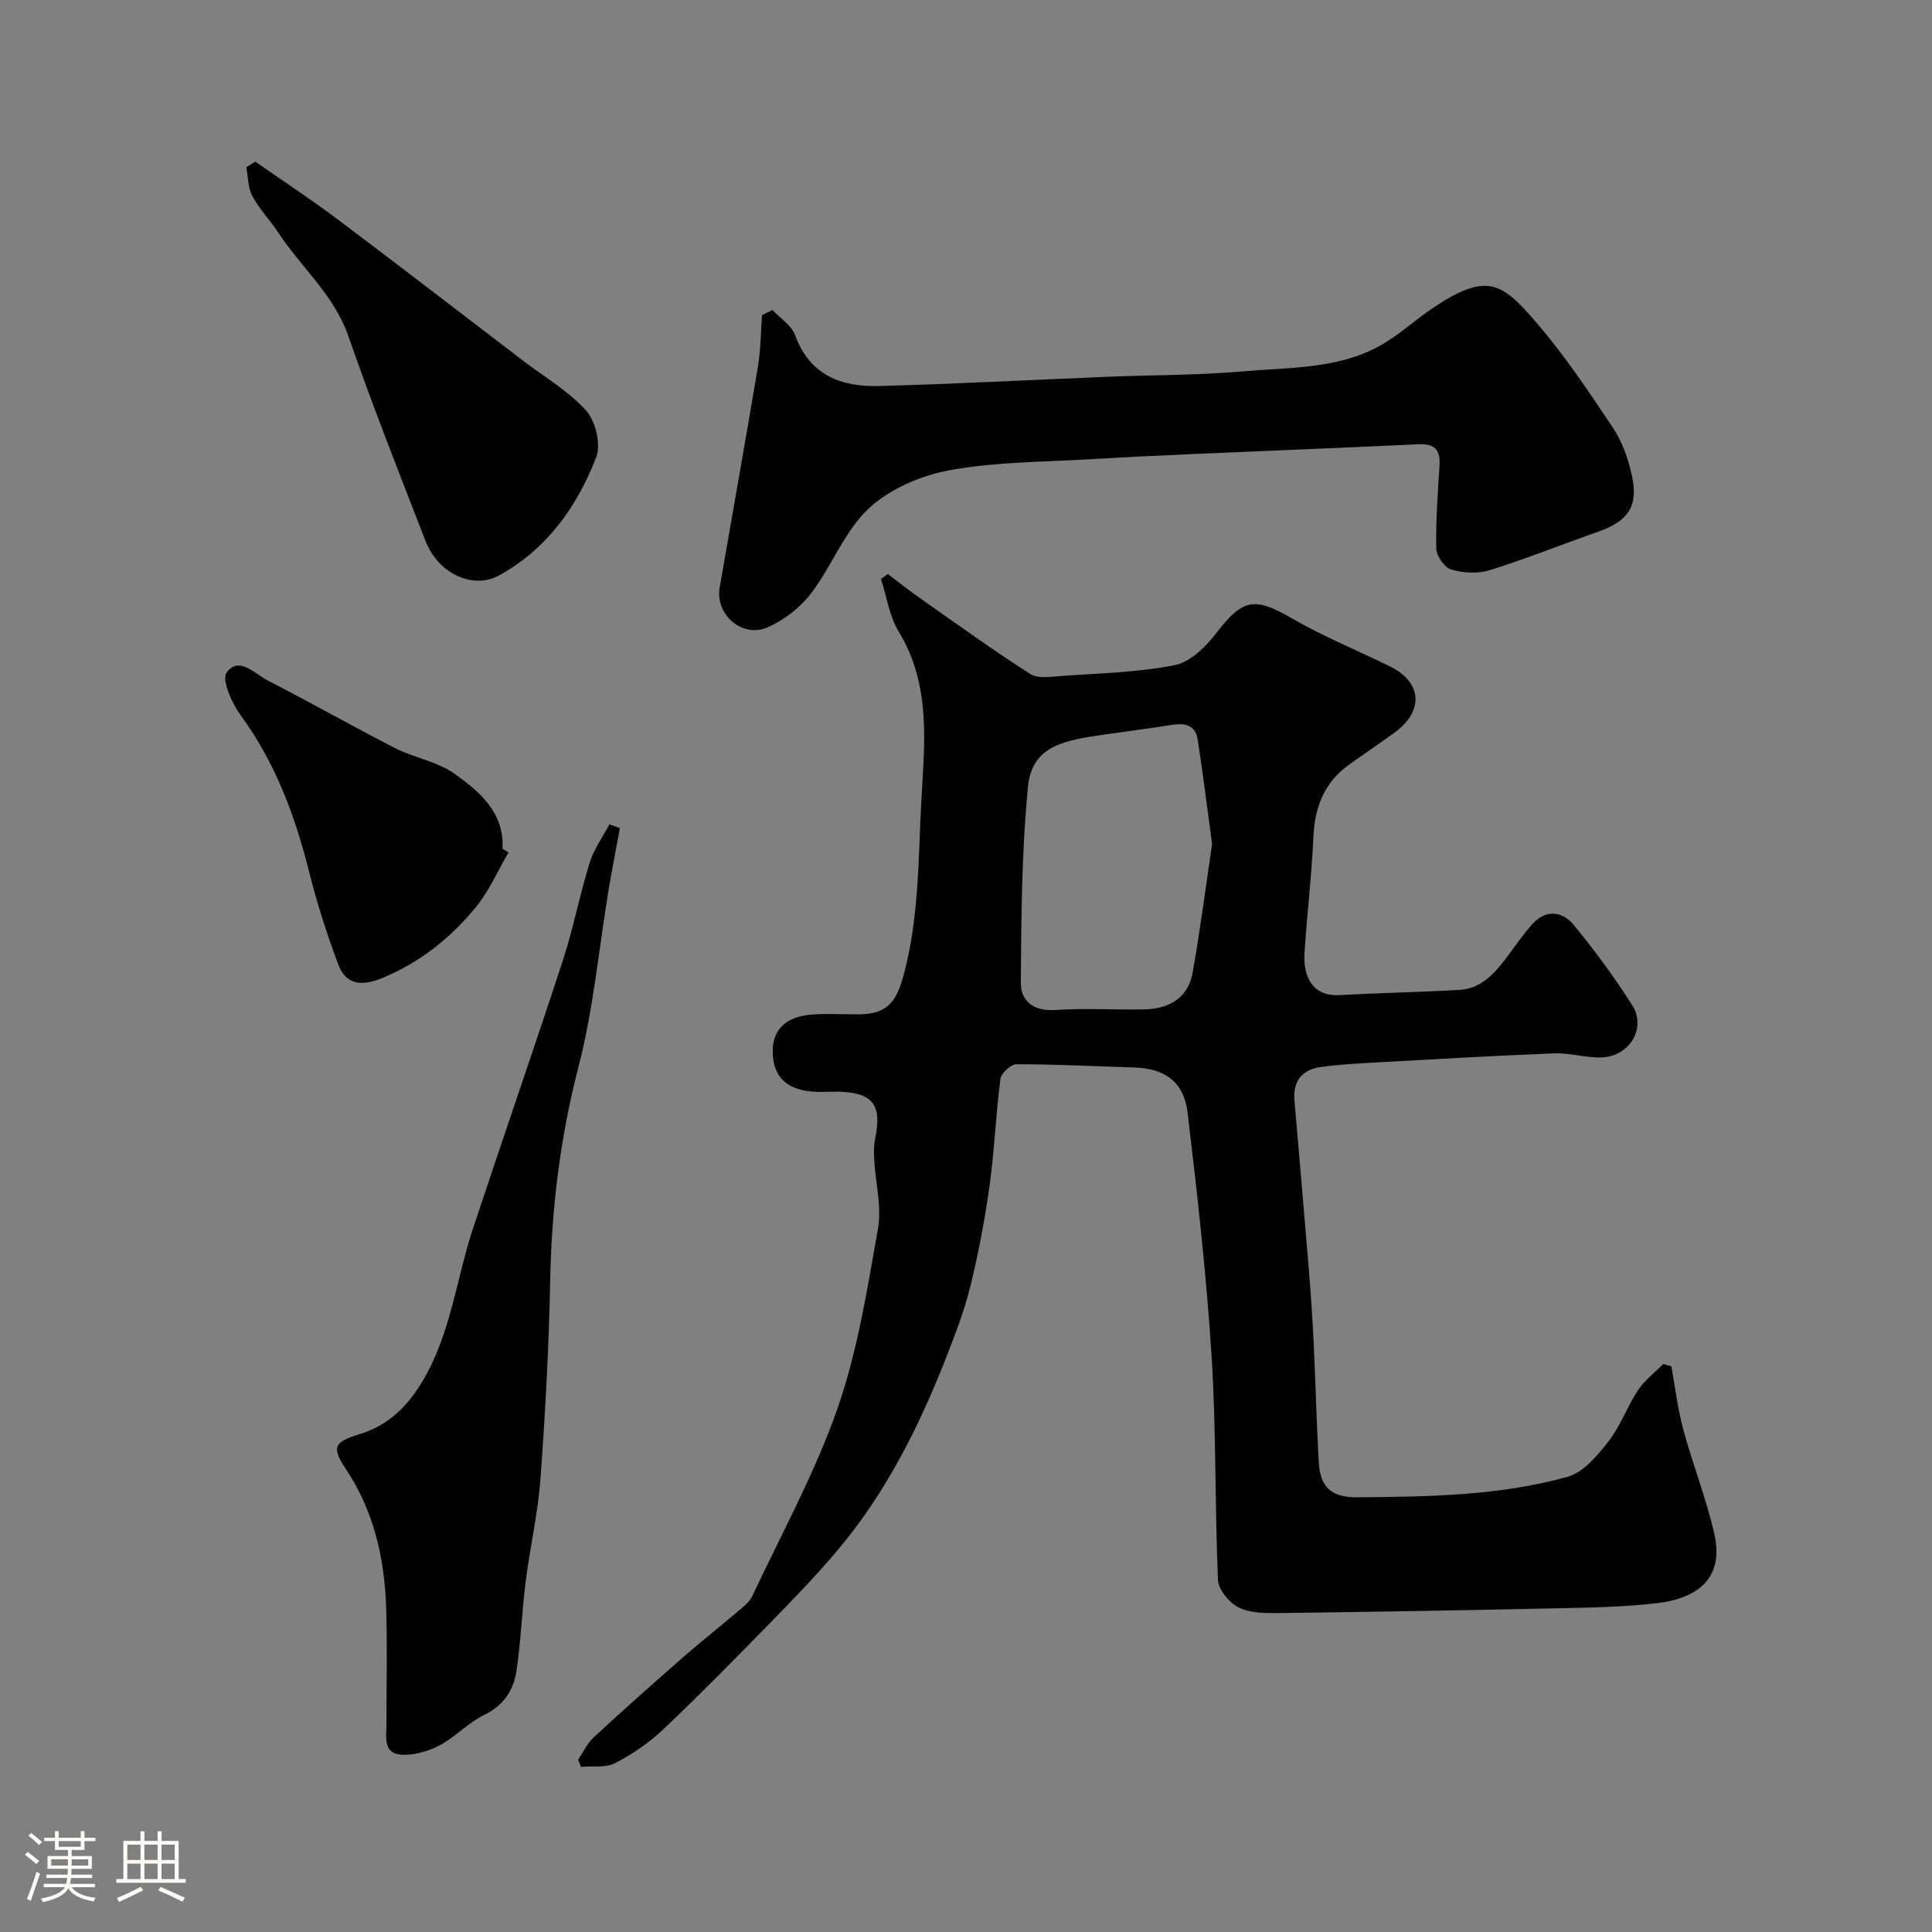
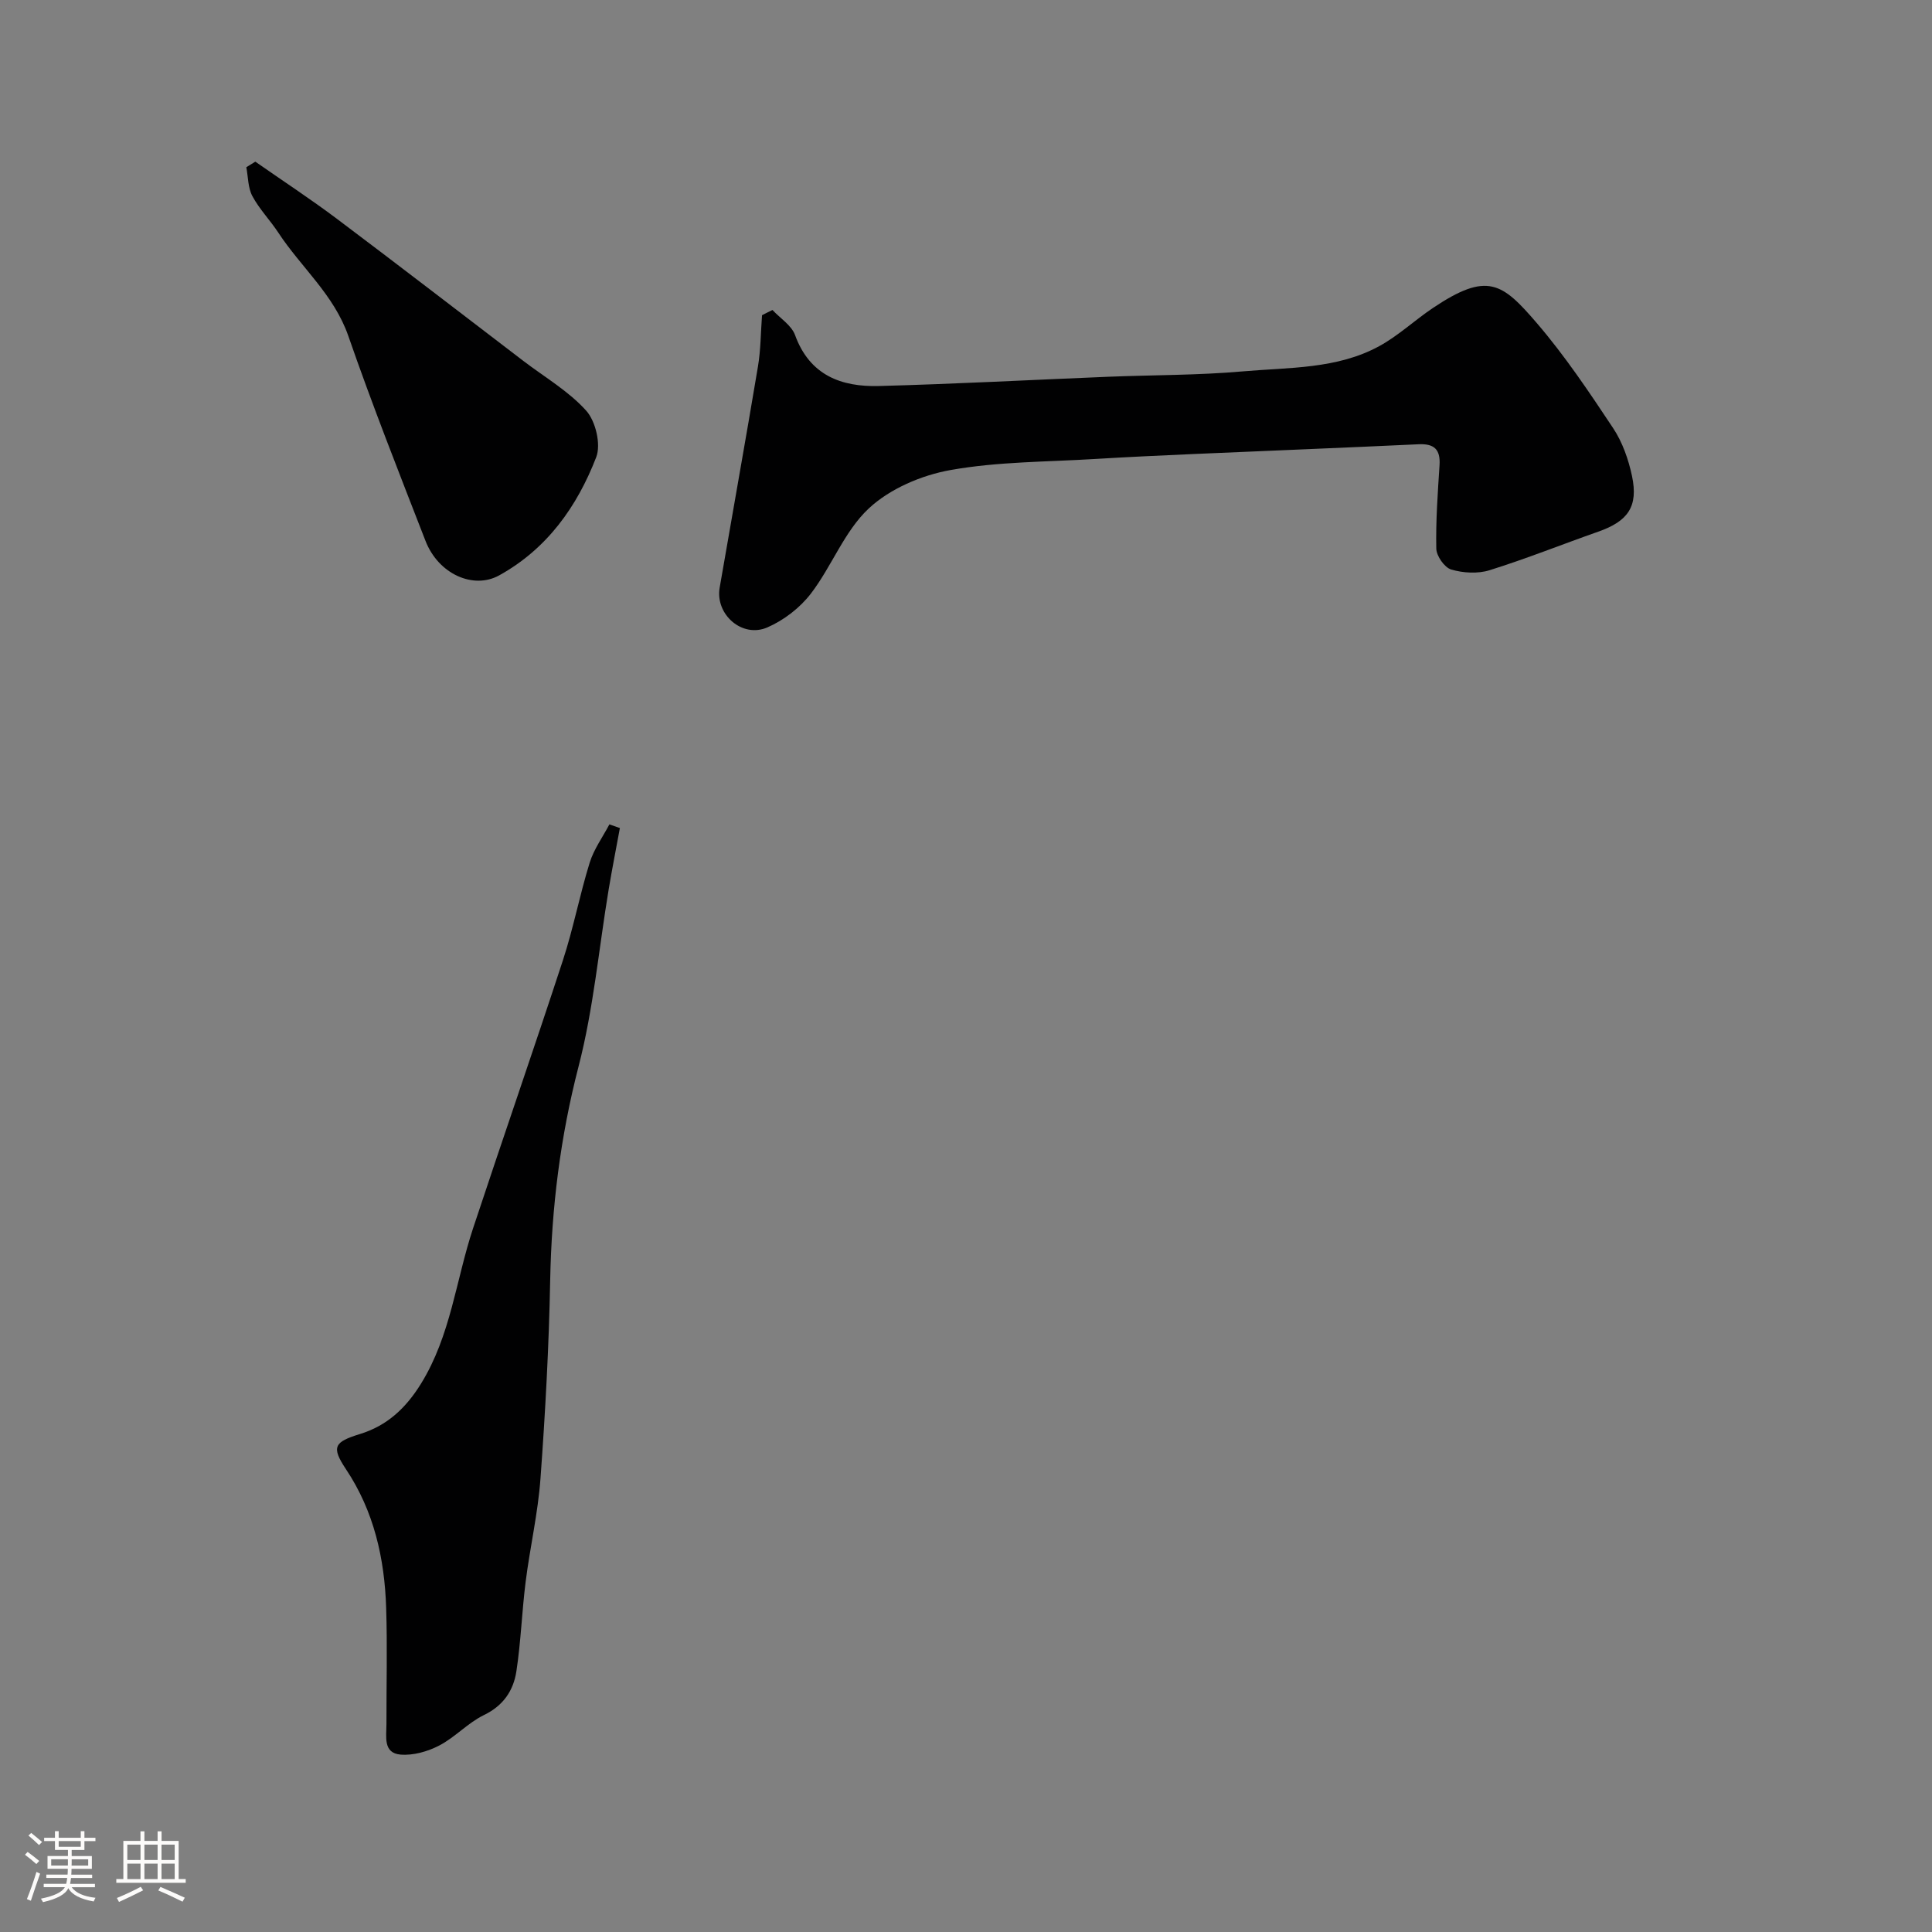
<svg xmlns="http://www.w3.org/2000/svg" enable-background="new 0 0 400 400" viewBox="0 0 400 400">
  <rect x="0" y="0" width="400" height="400" fill="#808080" stroke="none" />
  <path d="m5.17 384 .55-.58c.85.61 1.65 1.24 2.4 1.87l-.59.64c-.83-.73-1.62-1.38-2.36-1.93m1.22 9.53-.82-.34c.71-1.76 1.37-3.64 1.98-5.63.24.13.5.25.76.36-.6 1.67-1.24 3.54-1.92 5.61m-.5-13.5.57-.54c.56.44 1.31 1.06 2.26 1.87l-.64.64c-.68-.66-1.41-1.32-2.19-1.97m3.25.46h2.24v-1.36h.77v1.36h4.57v-1.36h.76v1.36h2.28v.69h-2.28v1.84h-2.64v1.26h4.18v2.64h-4.21c0 .45-.02.86-.05 1.21h4.32v.69h-4.38c-.04.34-.1.75-.19 1.22h5.15v.69h-4.82c.87 1.19 2.51 1.92 4.93 2.19-.17.31-.3.57-.37.76-2.77-.49-4.52-1.41-5.26-2.76-.56 1.26-2.3 2.23-5.24 2.9-.12-.24-.26-.48-.43-.72 2.73-.55 4.38-1.34 4.96-2.38h-4.38v-.69h4.65c.1-.38.17-.79.21-1.22h-4.32v-.69h4.4c.03-.34.05-.75.05-1.21h-4.2v-2.64h4.23v-1.26h-2.69v-1.84h-2.24zm1.46 4.46v1.29h3.45c.01-.4.02-.57.01-.53v-.32-.45h-3.46zm1.55-2.59h4.57v-1.19h-4.57zm6.11 2.59h-3.42v.77c-.01.19-.01.37-.02.53h3.44v-1.29z" fill="#fcfbfa" />
  <path d="m32.63 379.16h.82v1.98h3.54v7.89h1.46v.78h-14.37v-.78h1.46v-7.89h3.54v-1.98h.82v1.98h2.73zm-3.49 11.48.5.73c-1.61.82-3.28 1.63-5 2.41-.13-.27-.28-.55-.44-.82 1.75-.72 3.4-1.49 4.94-2.32m-2.78-5.55h2.73v-3.18h-2.73zm0 3.95h2.73v-3.2h-2.73zm3.54-3.95h2.73v-3.18h-2.73zm0 3.95h2.73v-3.2h-2.73zm7.89 4.68c-1.84-.92-3.51-1.7-5.02-2.32l.45-.73c1.89.8 3.57 1.55 5.04 2.23zm-1.62-11.81h-2.73v3.18h2.73zm-2.73 7.13h2.73v-3.2h-2.73z" fill="#fcfbfa" />
  <g fill="#010102">
-     <path d="m183.81 118.84c2.18 1.65 4.32 3.36 6.56 4.93 7.6 5.34 15.14 10.78 22.96 15.79 1.57 1.01 4.23.55 6.36.4 7.87-.57 15.85-.73 23.54-2.25 3.23-.64 6.45-3.85 8.63-6.68 5.45-7.08 7.83-7.49 15.51-3.06 6.54 3.78 13.6 6.67 20.4 10 6.63 3.25 7.09 9.19 1.05 13.63-3.15 2.32-6.42 4.48-9.59 6.77-5.05 3.66-7.03 8.71-7.3 14.86-.36 8.04-1.33 16.05-1.85 24.08-.29 4.55 1.41 9.06 7.3 8.72 8.26-.47 16.53-.61 24.78-1.08 4.51-.26 7.28-3.41 9.8-6.75 1.77-2.35 3.42-4.81 5.39-6.97 2.8-3.08 6.2-2.48 8.46.26 4.36 5.28 8.43 10.85 12.12 16.62 3.01 4.72-.54 10.63-6.36 10.82-3.25.1-6.54-.97-9.79-.84-12.37.48-24.74 1.2-37.1 1.89-3.76.21-7.53.42-11.26.94-3.84.54-5.76 2.92-5.42 6.9.98 11.47 1.99 22.93 2.93 34.4.43 5.26.8 10.53 1.05 15.8.4 8.26.59 16.53 1.06 24.79.3 5.17 2.67 7.23 7.98 7.19 14.65-.12 29.35-.29 43.55-4.25 3.27-.91 6.16-4.4 8.44-7.31 2.48-3.17 3.86-7.19 6.1-10.58 1.37-2.07 3.48-3.66 5.25-5.46.56.16 1.12.32 1.68.49.8 4.36 1.3 8.8 2.46 13.07 1.95 7.2 4.72 14.19 6.4 21.44 2.38 10.28-4.7 13.67-11.75 14.51-7.04.83-14.18.93-21.29 1.08-19.09.42-38.19.74-57.29.98-2.75.03-5.84 0-8.16-1.19-1.94-.99-4.15-3.67-4.24-5.69-.67-15.42-.35-30.88-1.32-46.27-1.07-16.85-2.97-33.66-4.97-50.44-.77-6.45-4.73-9.18-11.07-9.37-8.12-.25-16.24-.67-24.37-.67-1.15 0-3.15 1.85-3.31 3.04-.96 7.34-1.24 14.76-2.25 22.09-.96 6.93-2.27 13.84-3.93 20.64-1.22 5.02-3.08 9.9-4.97 14.73-5.67 14.5-12.6 28.33-22.72 40.3-4.42 5.23-9.21 10.15-13.99 15.05-7.21 7.37-14.44 14.74-21.92 21.83-2.93 2.77-6.39 5.15-9.97 7-1.97 1.02-4.7.58-7.09.79-.2-.5-.39-1-.59-1.5 1.07-1.56 1.89-3.38 3.24-4.63 6.05-5.6 12.22-11.07 18.42-16.5 3.7-3.24 7.57-6.29 11.32-9.48 1.13-.96 2.46-1.95 3.06-3.23 6.07-12.9 12.99-25.51 17.67-38.9 4.16-11.91 6.14-24.64 8.36-37.13.81-4.56-.5-9.49-.77-14.25-.08-1.48-.11-3.03.19-4.47 1.45-6.93-.42-9.46-7.39-9.69-2-.07-4.02.15-5.99-.06-5.26-.56-7.77-3.29-7.83-8.27-.05-4.38 2.63-7.16 7.82-7.62 3.31-.29 6.66-.05 9.99-.07 6.08-.04 7.86-2.72 9.37-8.4 3.07-11.58 2.96-23.41 3.56-35.12.62-12.02 2.24-24.44-4.66-35.74-1.94-3.19-2.48-7.24-3.66-10.89.48-.35.94-.69 1.41-1.02zm67.14 55.9c-1.05-7.76-1.91-14.74-2.99-21.69-.44-2.84-2.55-3.41-5.18-2.99-4.51.72-9.04 1.29-13.57 1.94-8.68 1.25-15.54 2.22-16.38 10.89-1.31 13.45-1.38 27.05-1.48 40.59-.03 3.75 2.6 5.92 7.07 5.63 6.14-.41 12.32-.01 18.48-.13 5.11-.1 9.08-2.31 10.02-7.61 1.61-9.02 2.77-18.1 4.03-26.63z" />
    <path d="m159.93 64.18c1.6 1.72 3.94 3.17 4.68 5.2 3.03 8.33 9.57 10.75 17.36 10.54 15.86-.42 31.7-1.28 47.55-1.92 9.26-.37 18.56-.3 27.79-1.11 9.54-.84 19.46-.44 28.22-5.21 3.98-2.17 7.37-5.39 11.16-7.93 11.25-7.54 14.3-5.23 21.49 3.14 5.83 6.79 10.86 14.31 15.82 21.78 1.92 2.9 3.16 6.46 3.89 9.89 1.33 6.32-.82 9.35-7 11.52-7.51 2.64-14.91 5.61-22.5 7.98-2.43.76-5.47.58-7.94-.15-1.38-.41-3.05-2.8-3.08-4.32-.12-5.75.3-11.52.67-17.27.21-3.26-1.09-4.5-4.35-4.34-15.53.73-31.06 1.34-46.58 2.02-6.77.3-13.53.61-20.29 1.02-10.03.62-20.2.54-30.04 2.3-6 1.07-12.55 3.87-16.92 7.96-5.05 4.72-7.65 11.97-11.97 17.61-2.26 2.95-5.61 5.53-9.02 7.01-5.23 2.27-10.83-2.71-9.87-8.24 2.63-15.25 5.37-30.48 7.92-45.74.59-3.5.58-7.11.85-10.66.7-.37 1.43-.72 2.16-1.08z" />
    <path d="m128.34 171.44c-.78 4.25-1.62 8.5-2.33 12.76-2.03 12.22-3.14 24.68-6.23 36.62-3.78 14.6-5.58 29.22-5.87 44.22-.26 13.71-1.01 27.41-2.01 41.09-.52 7.15-2.17 14.22-3.07 21.35-.78 6.17-.98 12.42-1.92 18.56-.61 3.97-2.69 7.1-6.71 9.04-3.32 1.61-5.97 4.6-9.26 6.31-2.38 1.24-5.39 2.1-8.01 1.88-3.65-.31-2.92-3.73-2.92-6.3-.02-8.02.2-16.04-.06-24.05-.32-10.25-2.52-20.04-8.33-28.75-3.07-4.61-2.43-5.63 2.91-7.27 5.55-1.71 9.45-5.27 12.65-10.45 6.15-9.97 7.21-21.4 10.75-32.1 6.13-18.54 12.55-36.99 18.62-55.55 2.17-6.63 3.47-13.54 5.54-20.2.87-2.79 2.69-5.29 4.08-7.92.72.25 1.45.51 2.17.76z" />
    <path d="m52.86 33.47c5.64 3.94 11.4 7.71 16.9 11.84 12.93 9.72 25.74 19.6 38.6 29.42 4.41 3.37 9.38 6.25 13.02 10.31 1.95 2.19 3.08 6.98 2.06 9.62-3.95 10.2-10.15 18.97-20.1 24.47-5.31 2.94-12.57-.24-15.25-7.16-5.47-14.07-11.02-28.13-15.97-42.4-2.97-8.56-9.77-14.2-14.49-21.39-1.7-2.59-3.92-4.86-5.37-7.56-.93-1.73-.88-3.98-1.26-6 .62-.39 1.24-.77 1.86-1.15z" />
-     <path d="m105.28 176.49c-2.22 3.8-4.01 7.97-6.76 11.33-5.22 6.36-11.56 11.43-19.33 14.65-4.13 1.71-7.51 1.61-9.16-2.81-2.31-6.17-4.35-12.47-5.95-18.86-2.93-11.71-6.99-22.8-14.22-32.67-1.83-2.5-4.02-7.33-2.93-8.88 2.5-3.53 5.81.26 8.5 1.64 8.84 4.53 17.47 9.45 26.32 13.97 4 2.04 8.8 2.81 12.37 5.35 5.17 3.69 10.31 8 9.92 15.51.41.25.82.51 1.24.77z" />
  </g>
</svg>